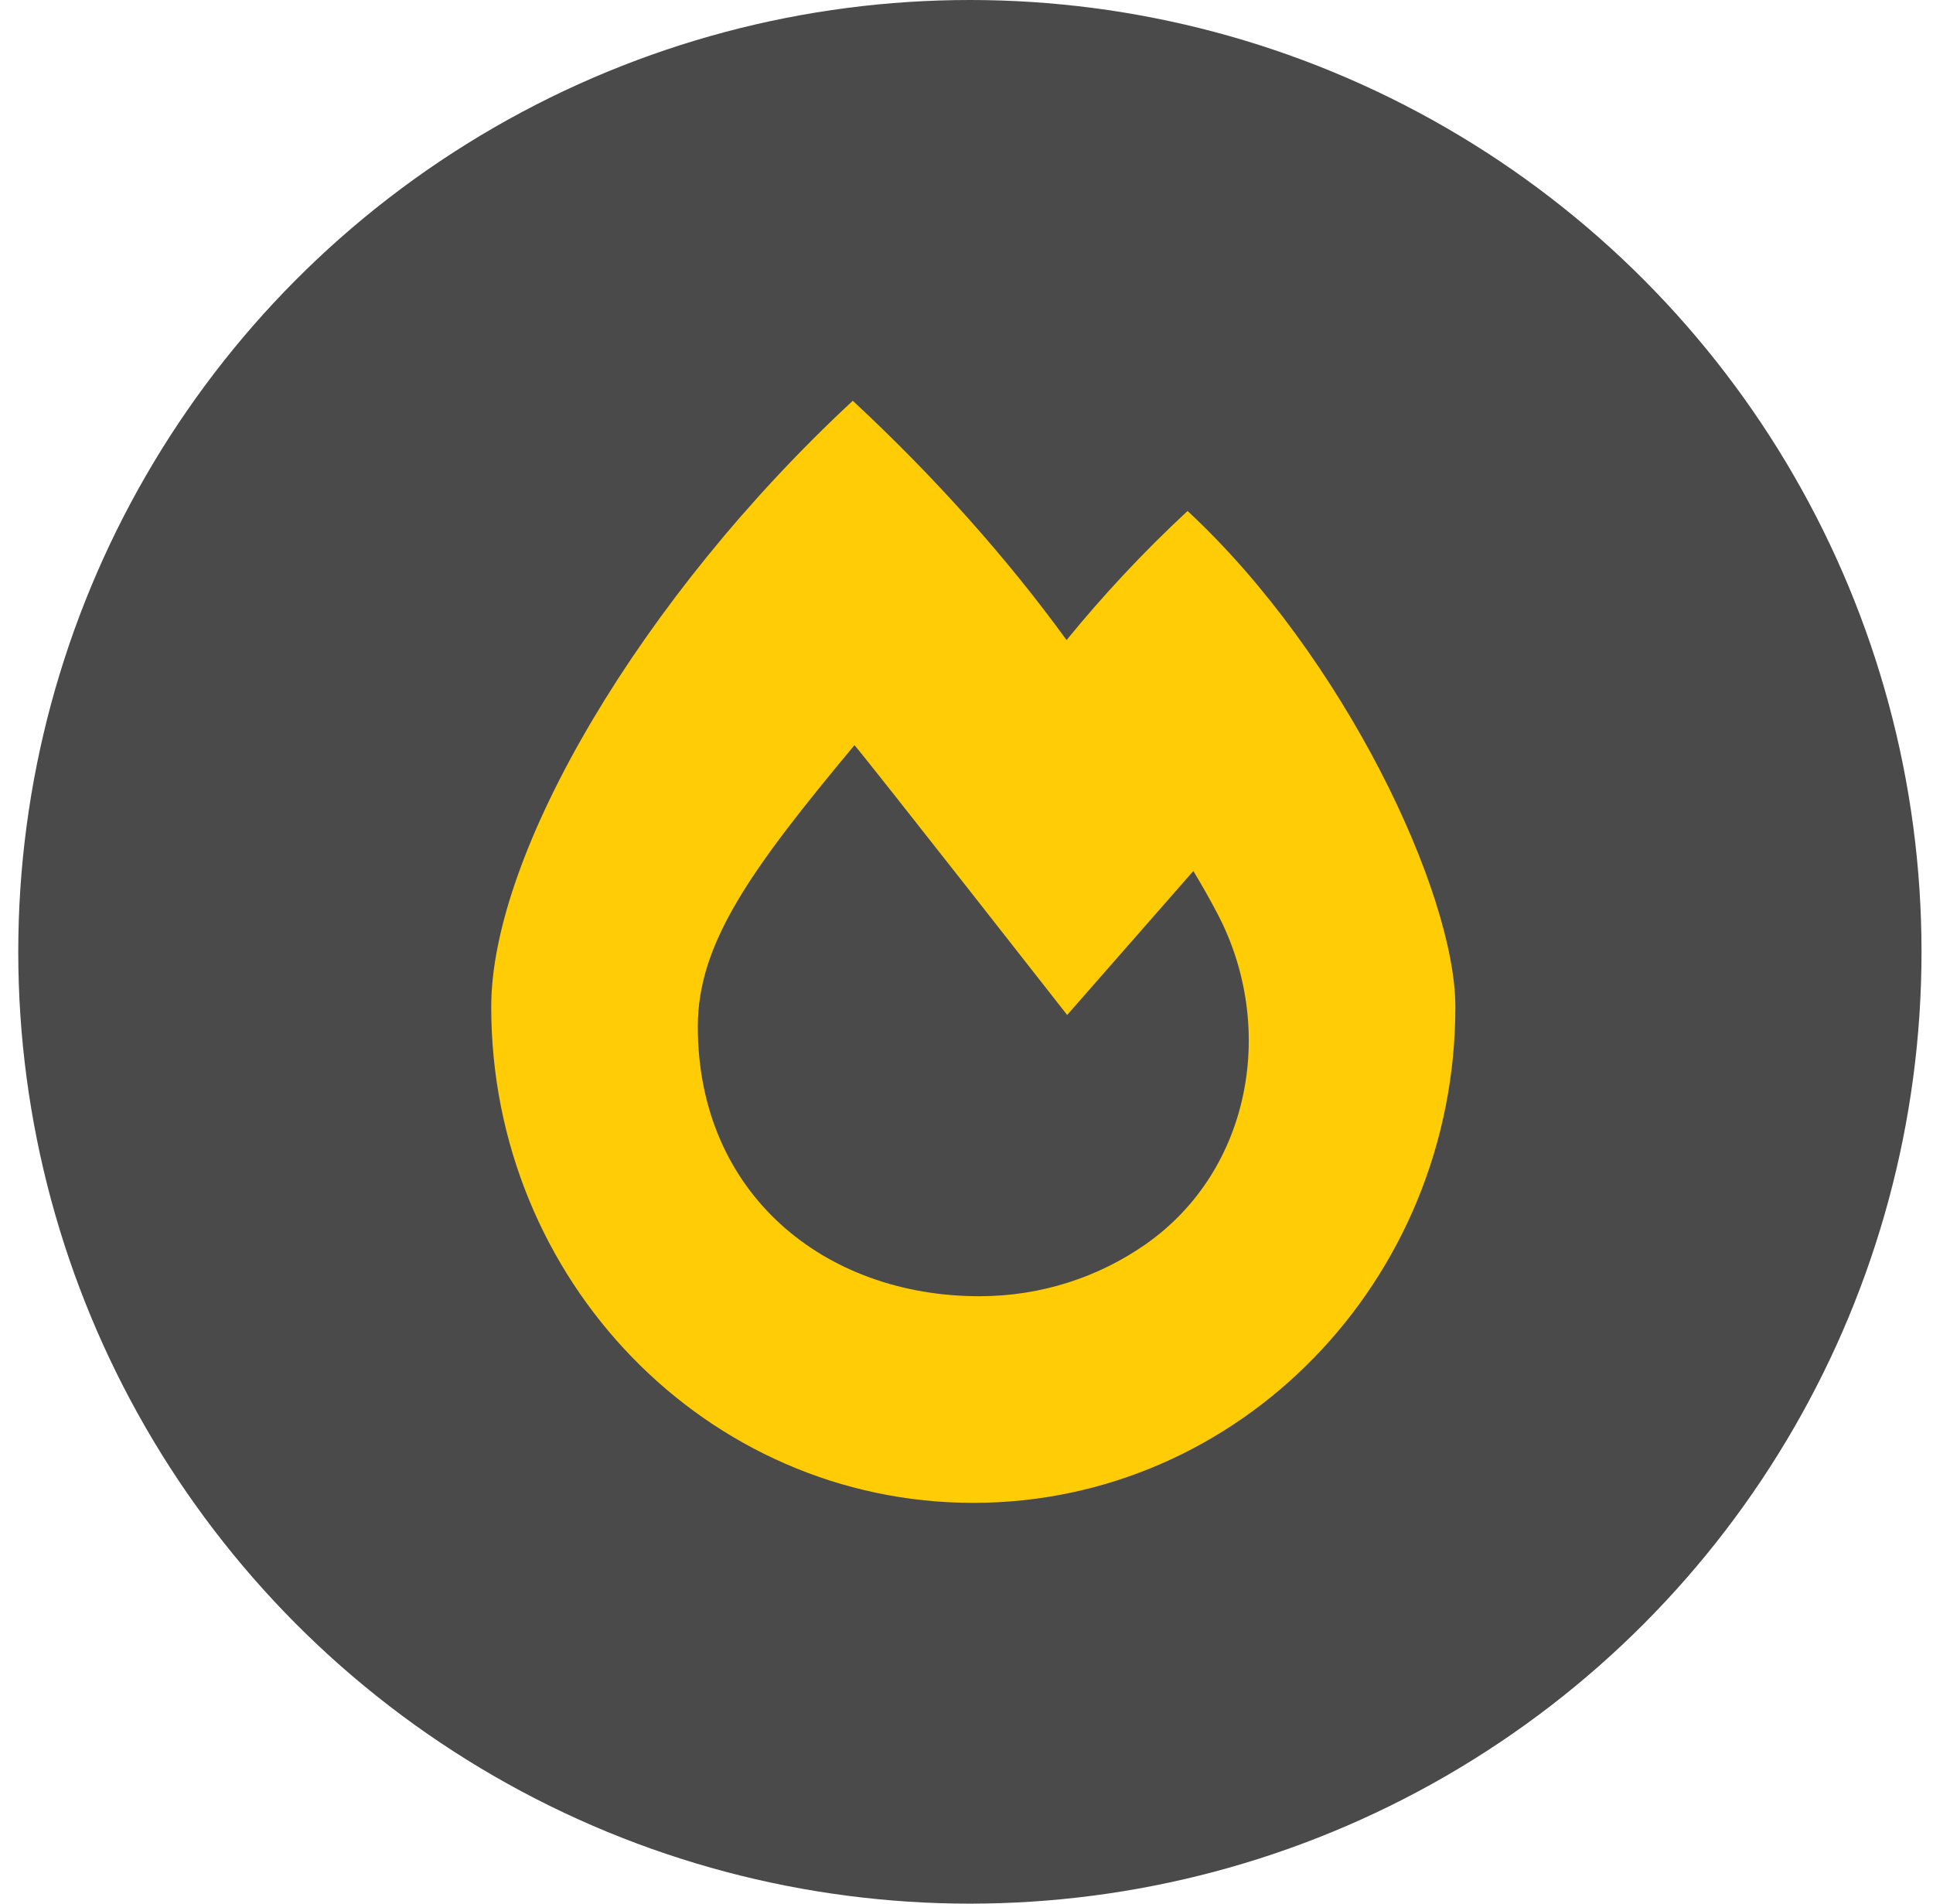
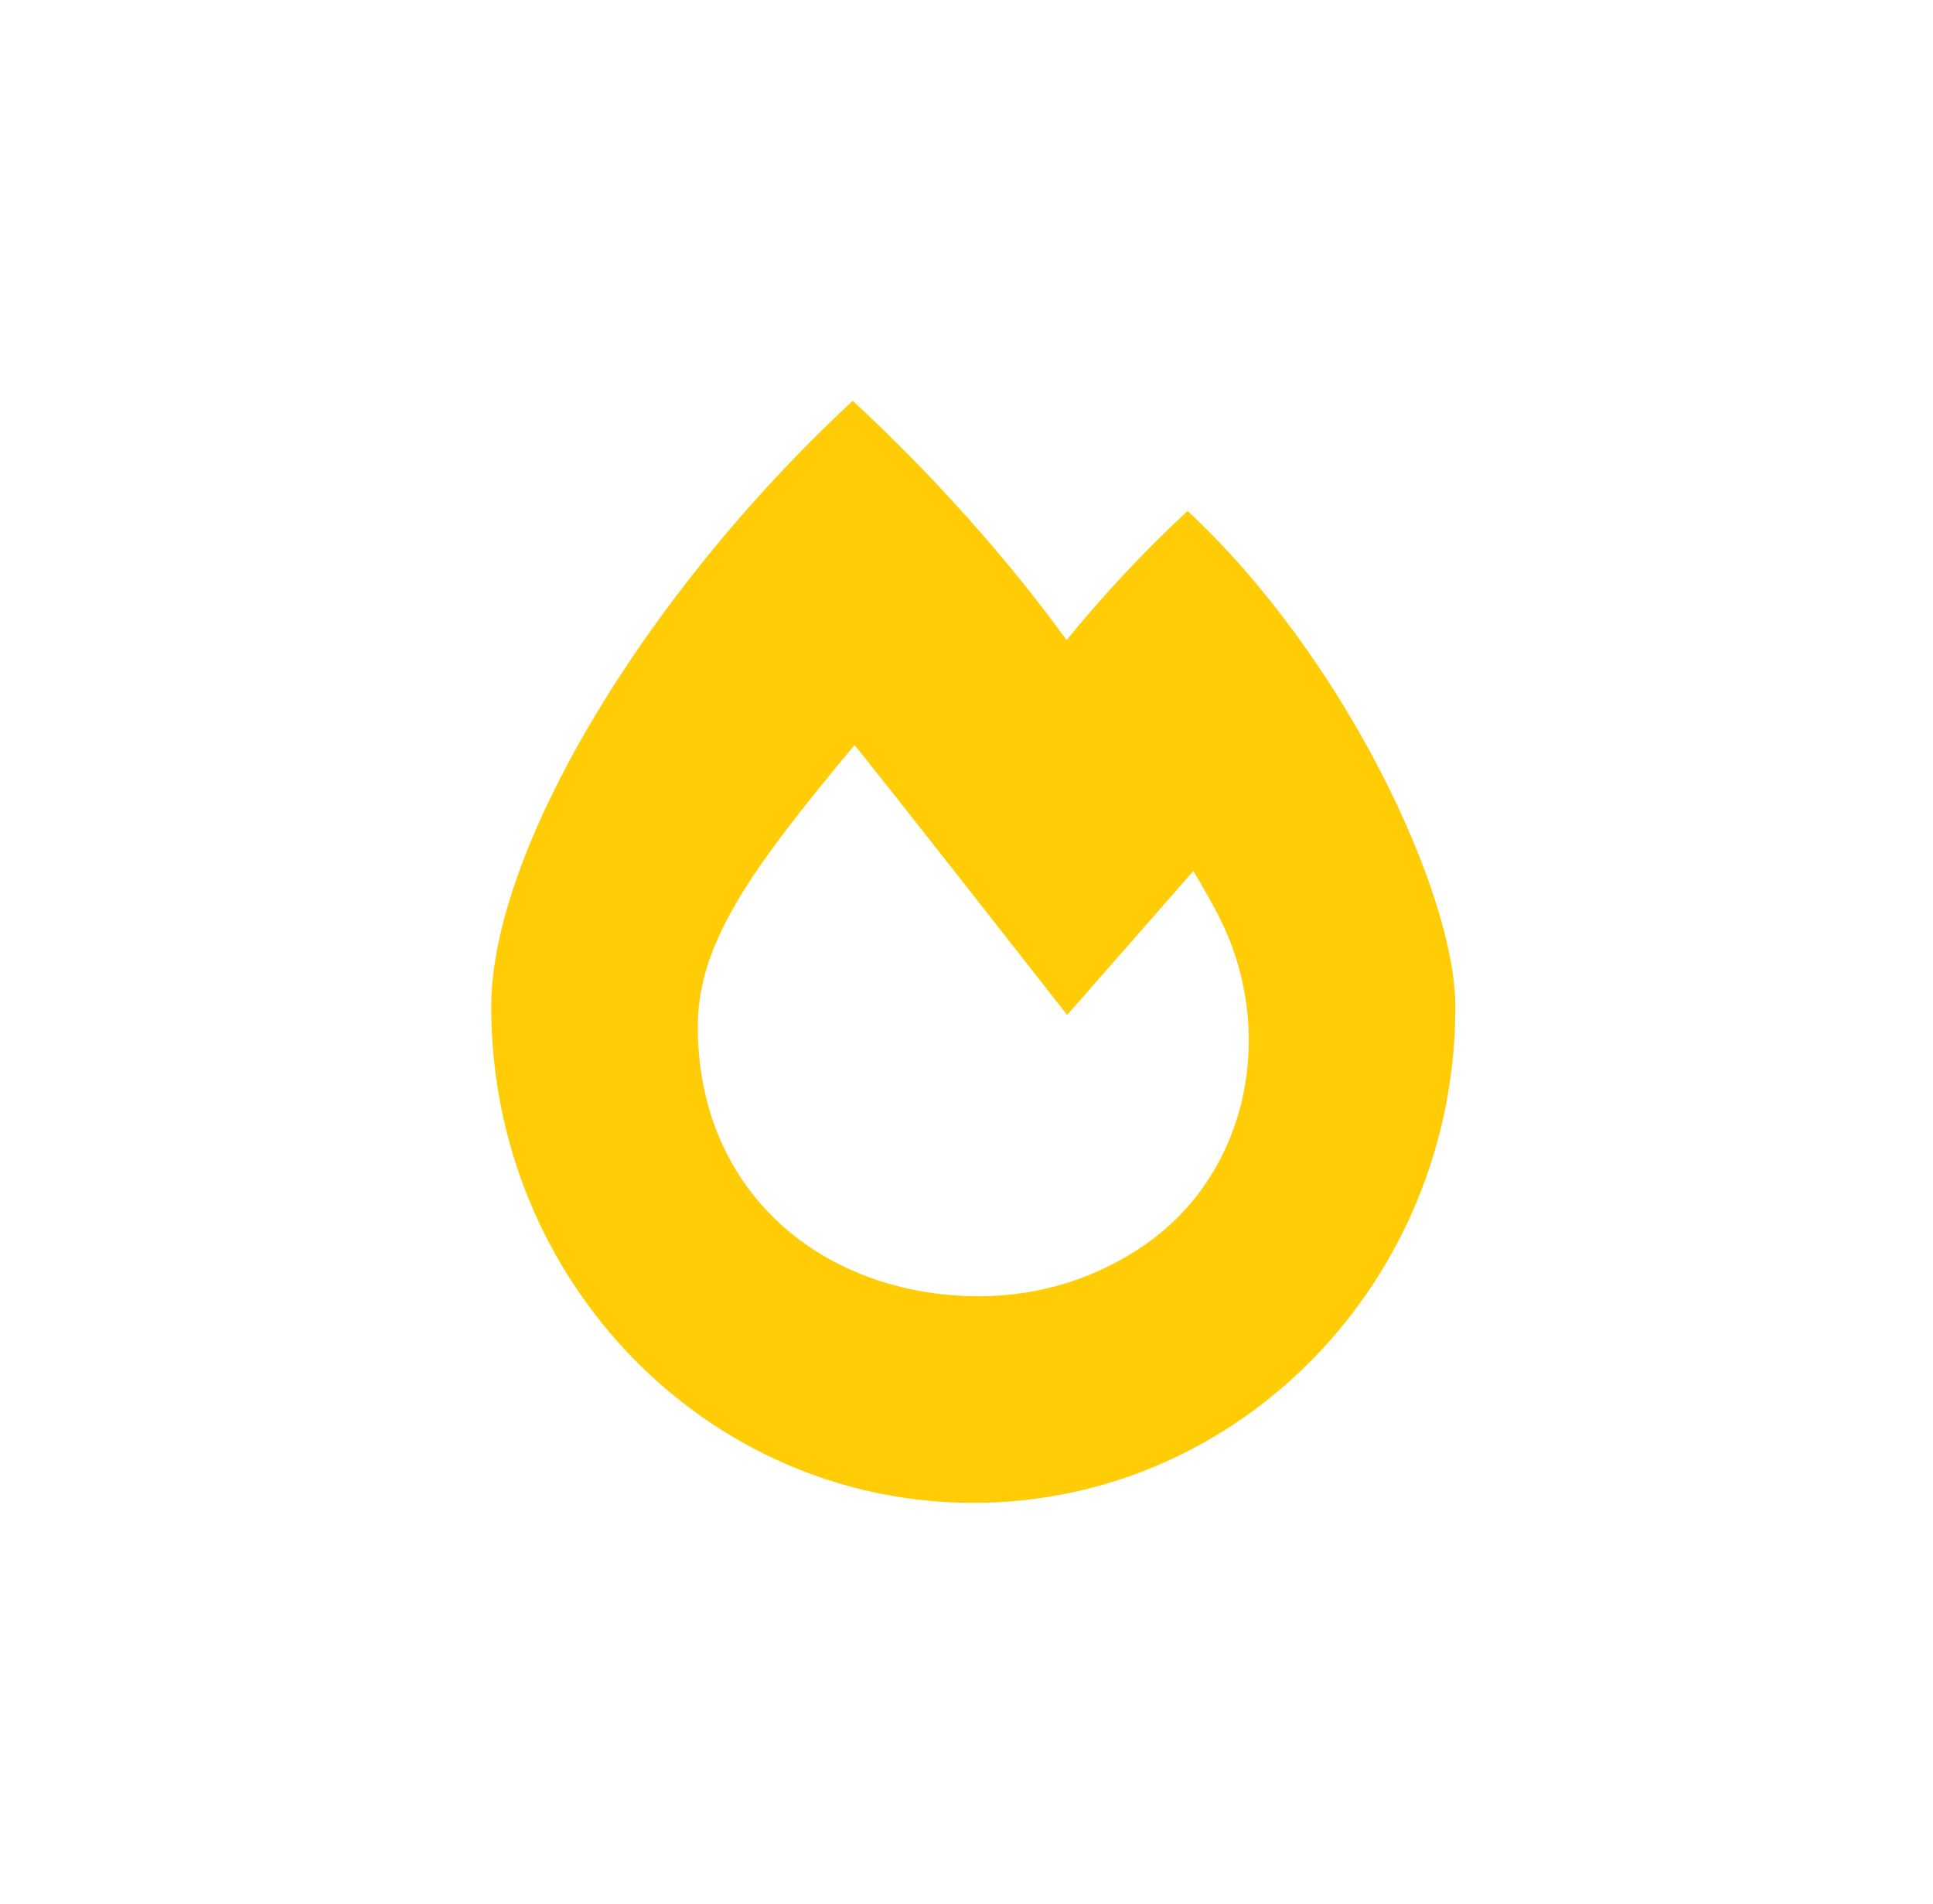
<svg xmlns="http://www.w3.org/2000/svg" xmlns:ns1="http://sodipodi.sourceforge.net/DTD/sodipodi-0.dtd" xmlns:ns2="http://www.inkscape.org/namespaces/inkscape" width="65" height="64" viewBox="0 0 65 64" fill="none" version="1.1" id="svg6" ns1:docname="deals.svg" ns2:version="1.2.2 (b0a8486541, 2022-12-01)">
  <defs id="defs10" />
  <ns1:namedview id="namedview8" pagecolor="#ffffff" bordercolor="#000000" borderopacity="0.25" ns2:showpageshadow="2" ns2:pageopacity="0.0" ns2:pagecheckerboard="0" ns2:deskcolor="#d1d1d1" showgrid="false" ns2:zoom="9.4796503" ns2:cx="21.097825" ns2:cy="31.857715" ns2:window-width="1920" ns2:window-height="1009" ns2:window-x="1920" ns2:window-y="282" ns2:window-maximized="1" ns2:current-layer="svg6" />
-   <circle cx="32.614" cy="32" r="32" fill="#FF0000" id="circle2" style="fill:#4a4a4a;fill-opacity:1" />
  <path d="M39.934 17.179C38.428 18.576 37.069 20.044 35.865 21.519C33.892 18.801 31.446 16.045 28.676 13.474C21.565 20.071 16.518 28.668 16.518 33.852C16.518 43.061 23.776 50.526 32.728 50.526C41.681 50.526 48.939 43.061 48.939 33.852C48.939 29.997 45.177 22.046 39.934 17.179V17.179ZM38.525 41.831C36.957 42.928 35.024 43.579 32.935 43.579C27.714 43.579 23.465 40.124 23.465 34.515C23.465 31.721 25.225 29.259 28.733 25.052C29.235 25.63 35.885 34.123 35.885 34.123L40.128 29.283C40.428 29.779 40.701 30.264 40.944 30.728C42.923 34.505 42.088 39.338 38.525 41.831V41.831Z" fill="white" id="path4" style="fill:#ffcc06;fill-opacity:1" />
</svg>